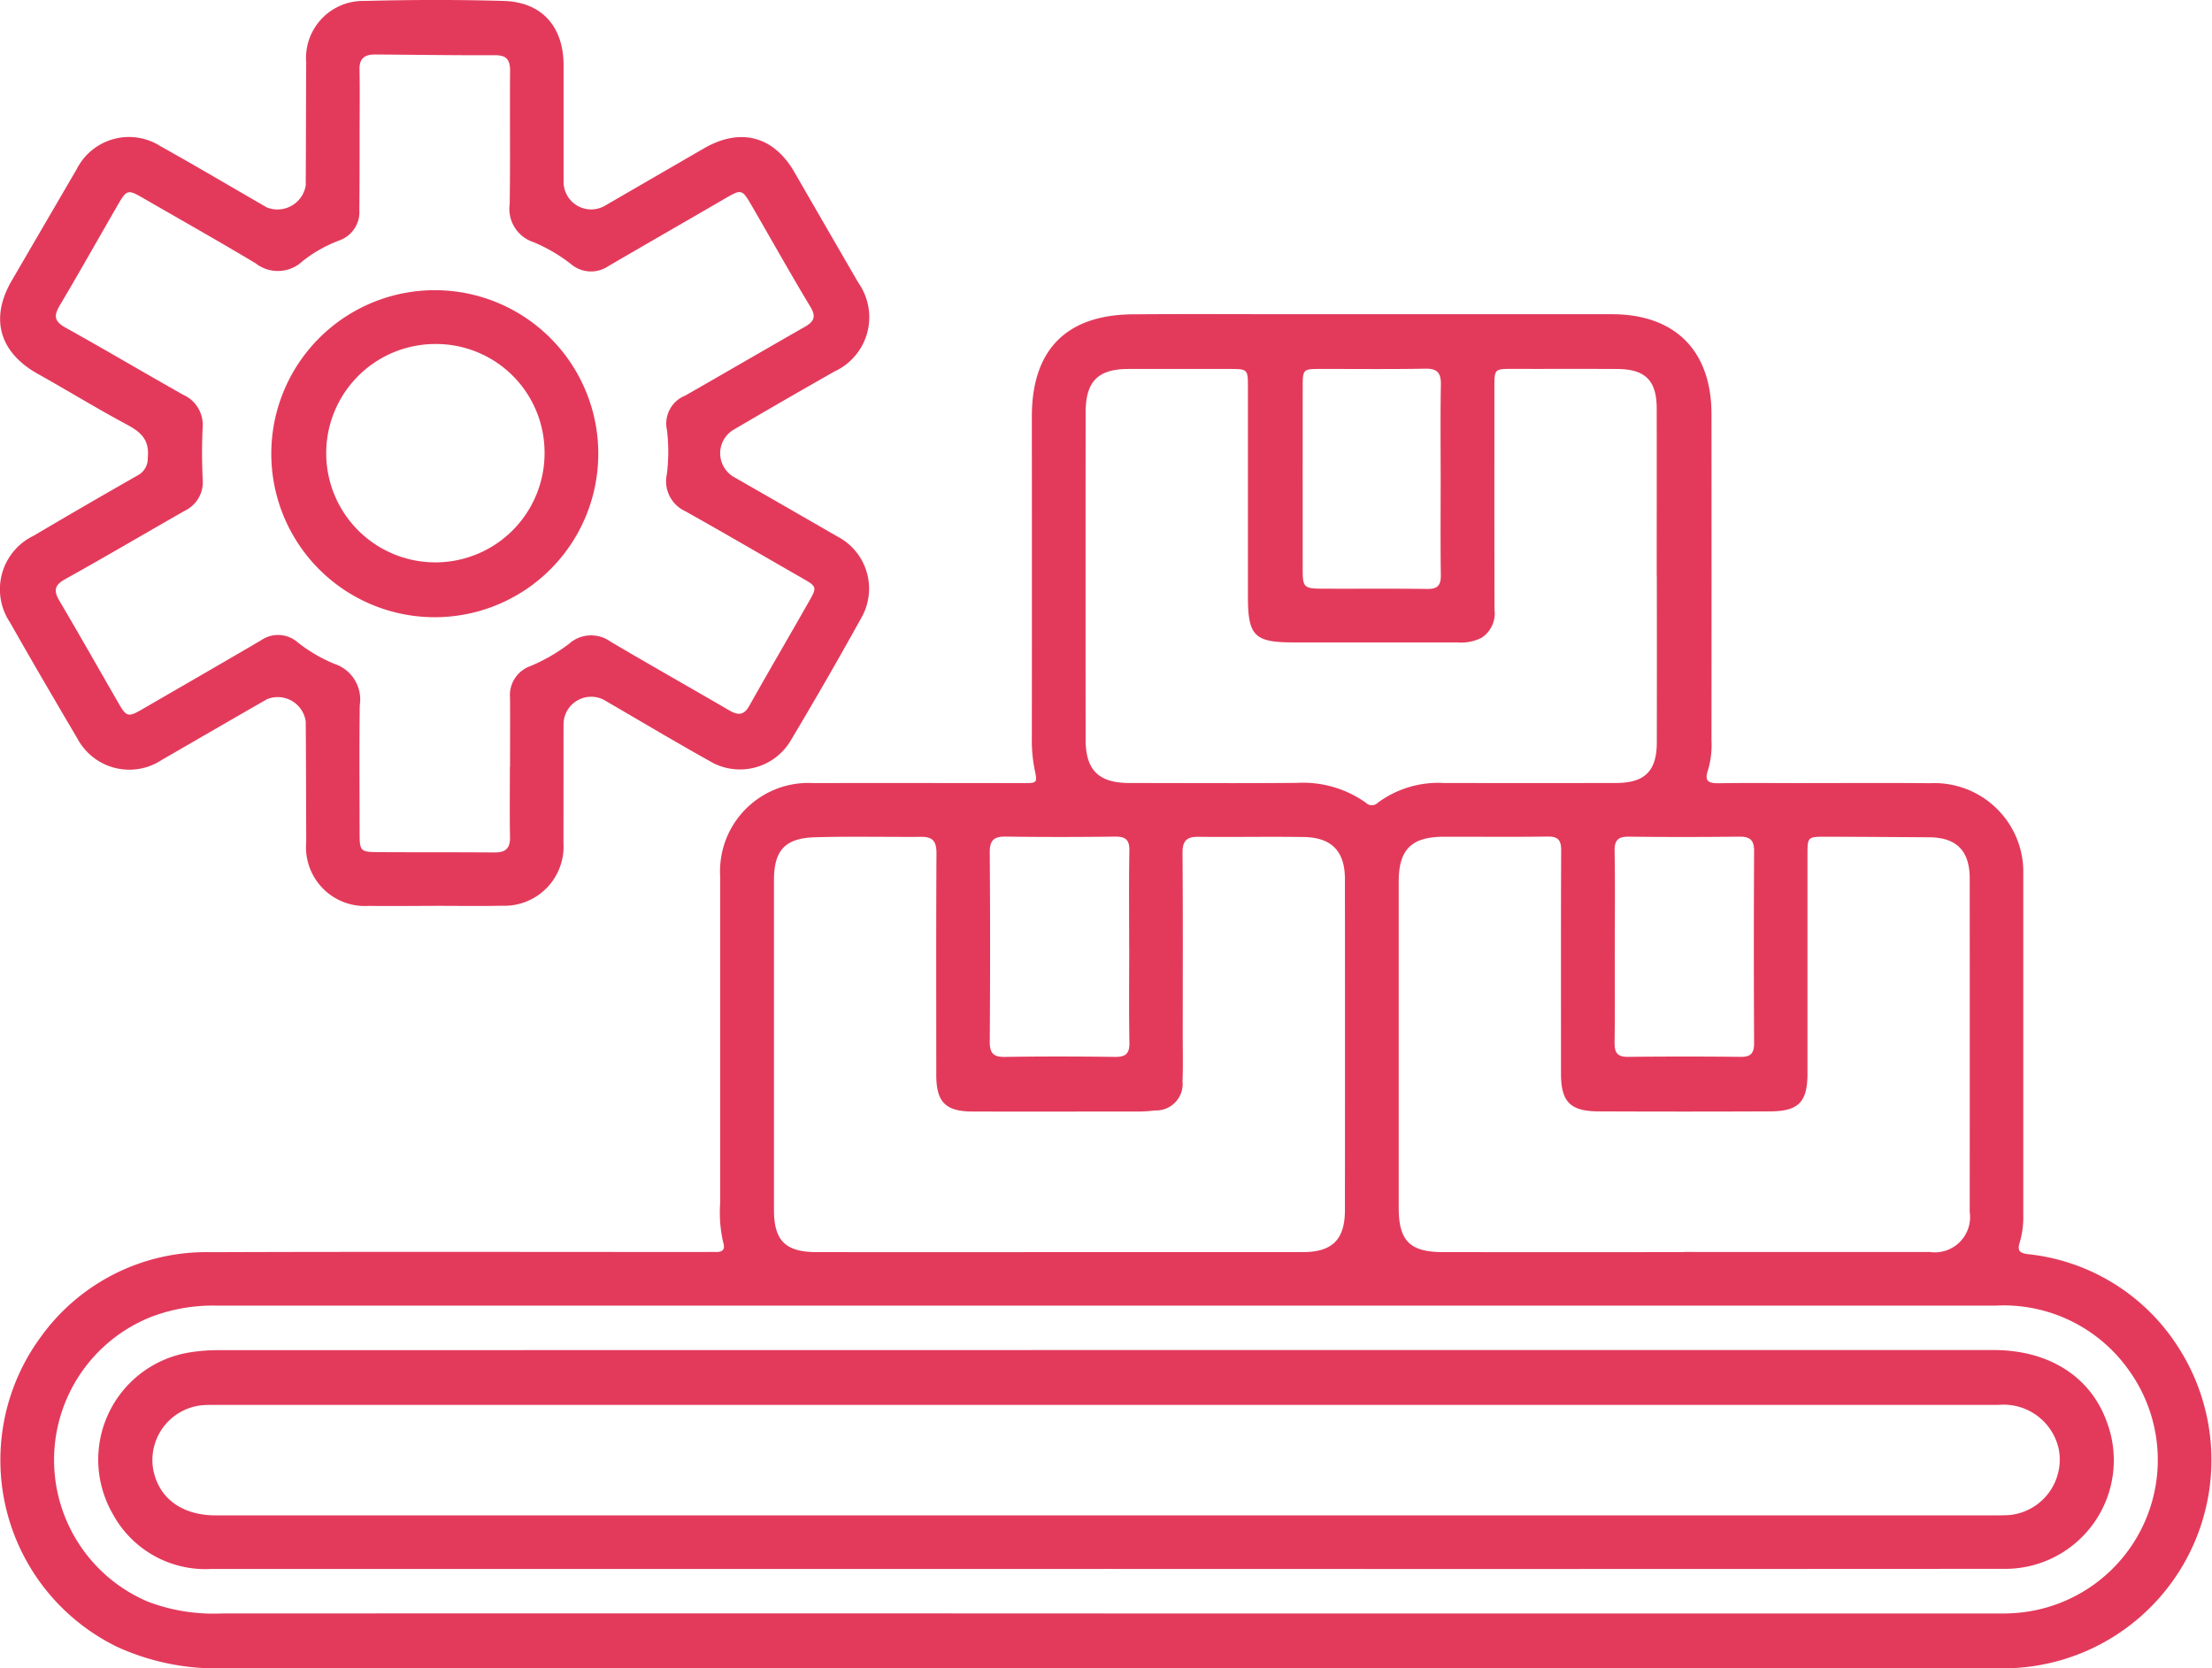
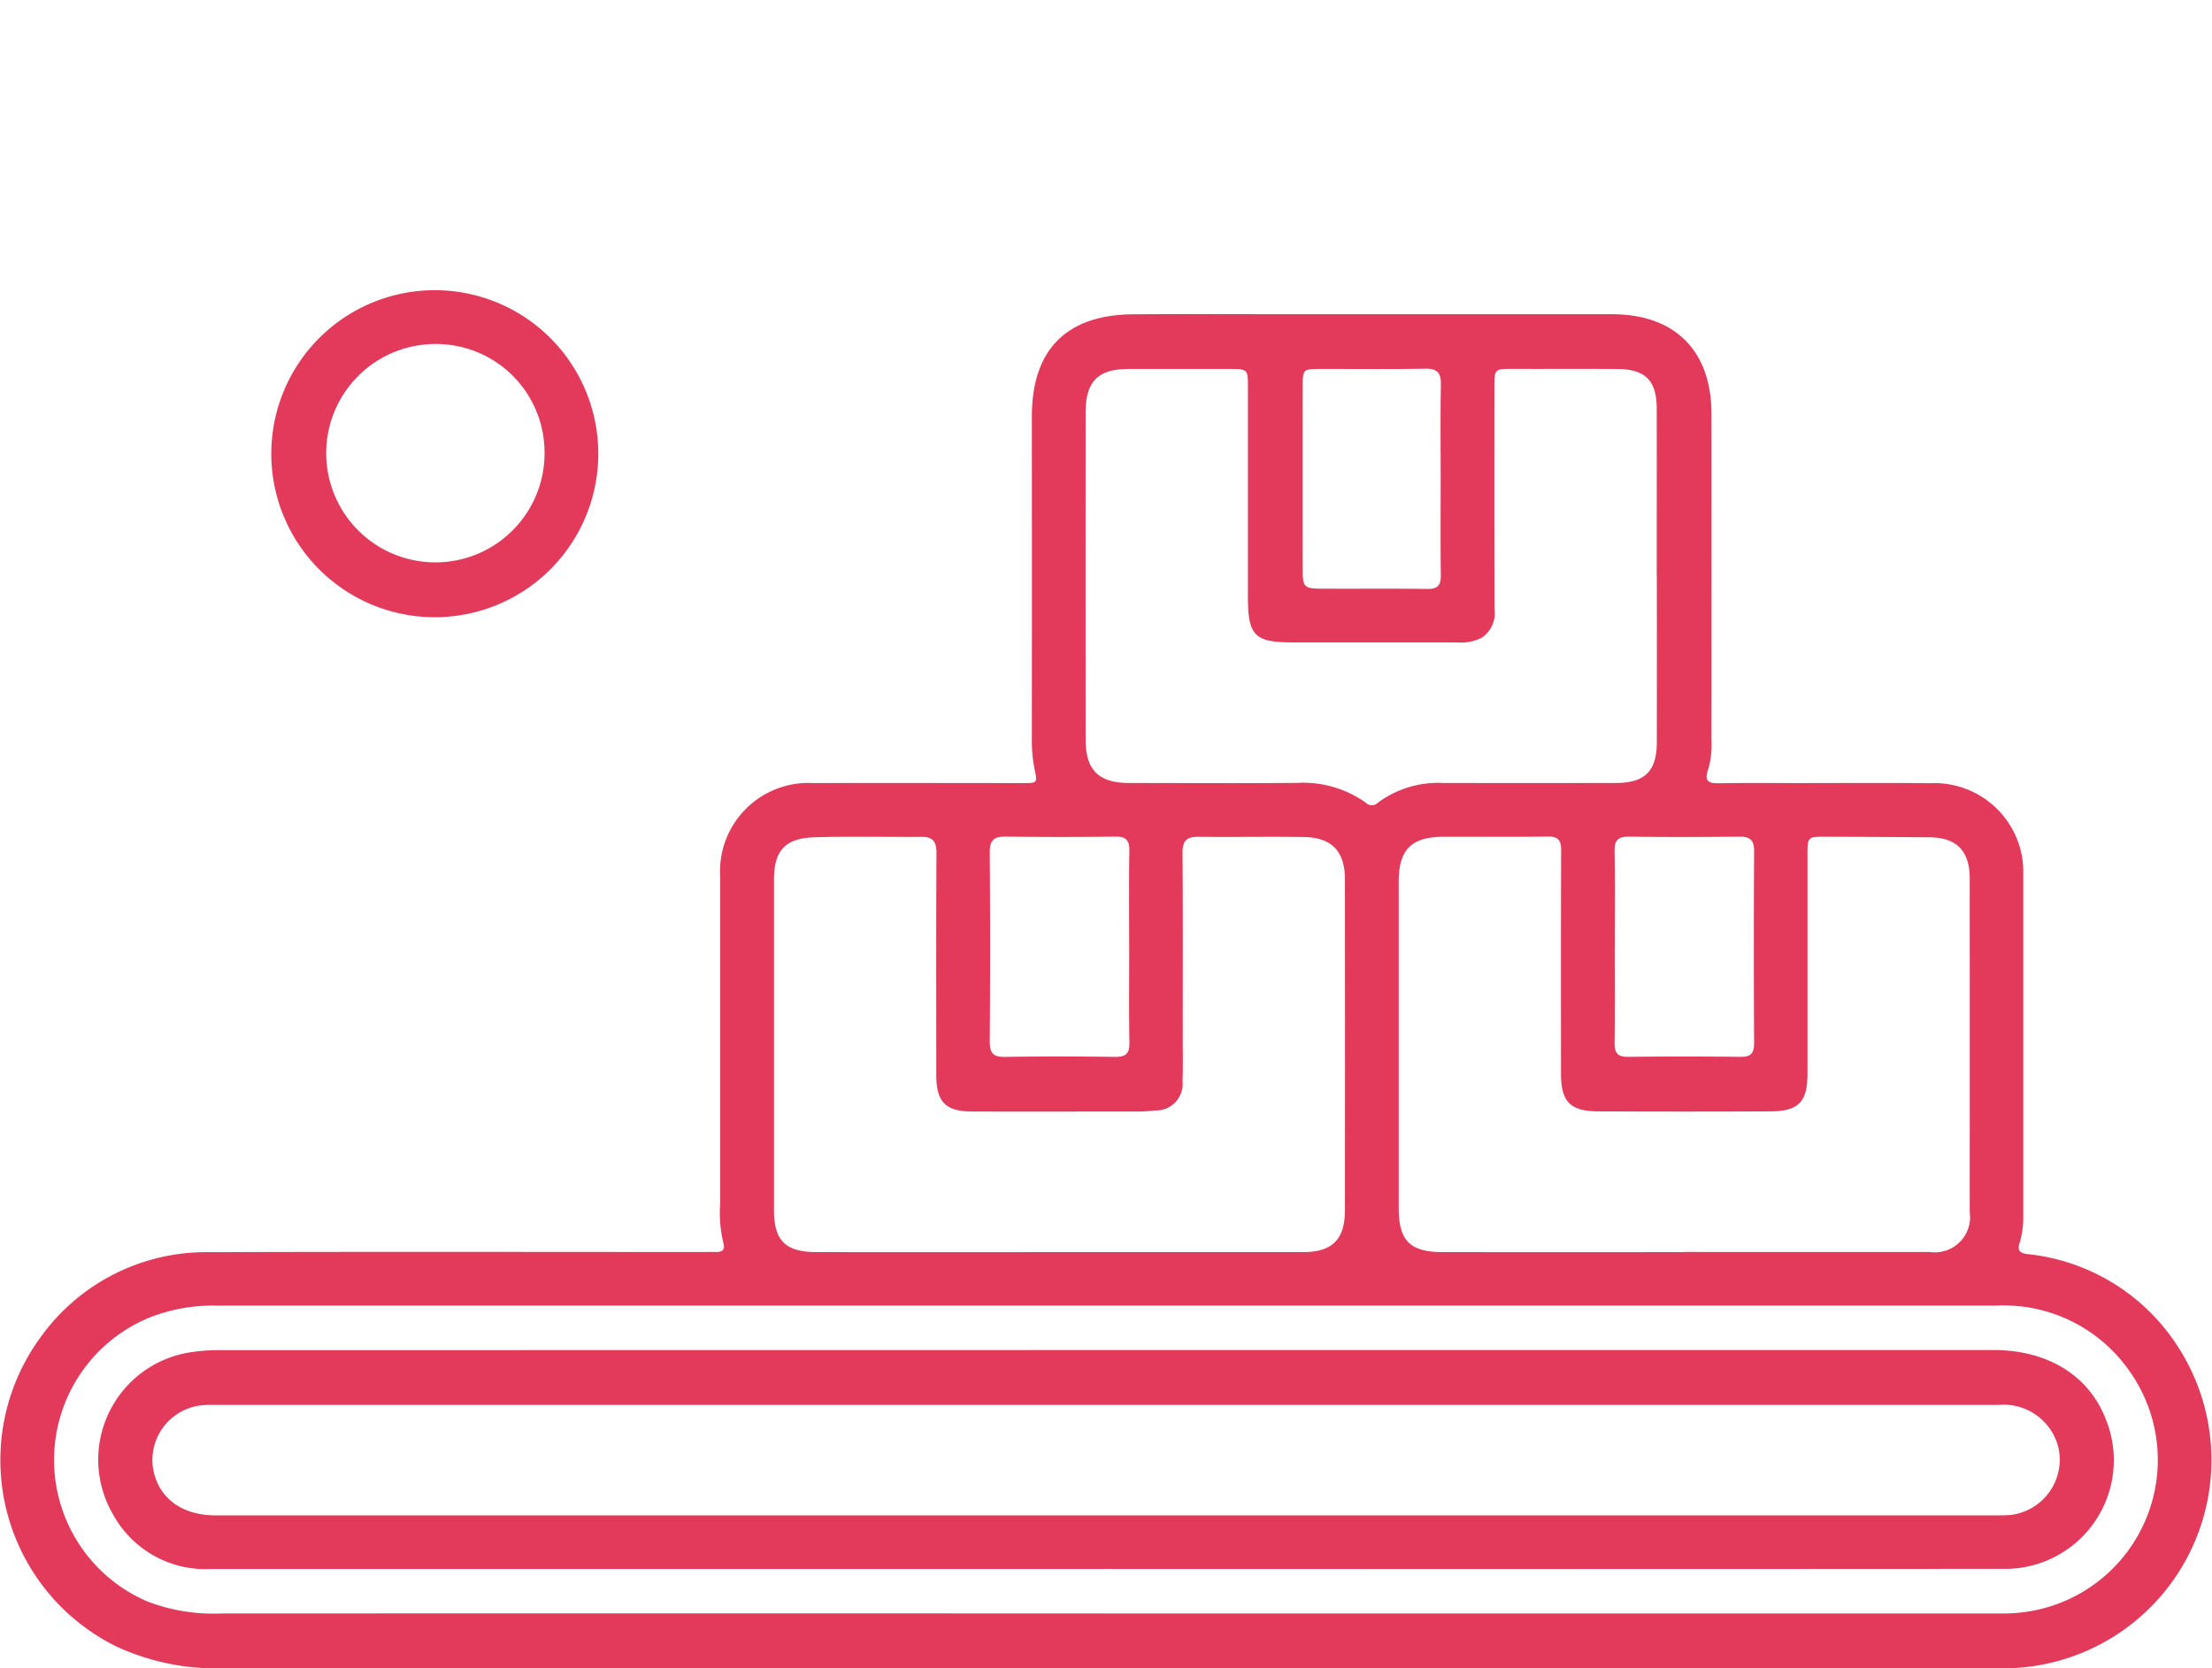
<svg xmlns="http://www.w3.org/2000/svg" viewBox="0 0 148.012 111.627" height="111.627" width="148.012" data-sanitized-data-name="Grupo 38" data-name="Grupo 38" id="Grupo_38">
  <defs>
    <clipPath id="clip-path">
      <rect fill="#e33a5b" height="111.627" width="148.012" data-sanitized-data-name="Rectángulo 20" data-name="Rectángulo 20" id="Rectángulo_20" />
    </clipPath>
  </defs>
  <g clip-path="url(#clip-path)" data-sanitized-data-name="Grupo 37" data-name="Grupo 37" id="Grupo_37">
    <path fill="#e33a5b" transform="translate(0 -0.064)" d="M74.164,111.687q-29.661,0-59.322,0a15.962,15.962,0,0,1-7-1.435A13.9,13.9,0,0,1,2.7,89.555,13.629,13.629,0,0,1,14.1,83.844c11.02-.039,22.039-.012,33.06-.013.251,0,.5-.008.755,0,.448.01.619-.179.481-.624a8.842,8.842,0,0,1-.205-2.666q0-10.906,0-21.815a5.911,5.911,0,0,1,6.256-6.267c4.671-.015,9.342,0,14.013,0,.963,0,.963,0,.758-.971a9.942,9.942,0,0,1-.173-2.085q.006-10.74,0-21.48c0-4.447,2.3-6.794,6.754-6.829,3.608-.029,7.216-.007,10.824-.007q10.615,0,21.229,0c4.231,0,6.666,2.438,6.669,6.684q.007,10.908,0,21.816a5.9,5.9,0,0,1-.231,1.991c-.277.787.07.9.744.89,1.762-.027,3.524-.009,5.287-.009,2.936,0,5.873-.022,8.809.008a5.953,5.953,0,0,1,6.049,4.375,5.782,5.782,0,0,1,.205,1.658q0,11.454,0,22.907a5.9,5.9,0,0,1-.248,1.82c-.167.524.037.683.545.747a13.605,13.605,0,0,1,10.163,6.37A13.938,13.938,0,0,1,133.57,111.68q-29.7.025-59.406.007m-.2-3.671h59.229c.476,0,.952.013,1.426-.015a10.27,10.27,0,0,0,7.85-16.231,10.257,10.257,0,0,0-8.9-4.353q-19.17,0-38.34,0-40.394,0-80.79,0a11.637,11.637,0,0,0-4.348.765,10.3,10.3,0,0,0-.2,19.043,12.342,12.342,0,0,0,4.926.791q29.571-.013,59.145,0m36.894-69.453c0-3.719.006-7.437,0-11.156,0-1.887-.762-2.646-2.65-2.656-2.32-.012-4.641,0-6.962-.006-1.249,0-1.249-.013-1.249,1.275,0,4.949-.007,9.9.009,14.847a1.945,1.945,0,0,1-.869,1.87,3.017,3.017,0,0,1-1.627.308q-5.494,0-10.989,0c-2.572,0-3.015-.446-3.016-3.035q0-7.047,0-14.092c0-1.139-.031-1.167-1.187-1.168q-3.4-.006-6.794,0c-2.057,0-2.877.828-2.879,2.917q-.007,10.947,0,21.894c0,2.027.878,2.89,2.925,2.892,3.747,0,7.494.026,11.241-.009a7.252,7.252,0,0,1,4.58,1.325.564.564,0,0,0,.809,0,6.8,6.8,0,0,1,4.41-1.317q5.746.009,11.492,0c1.963,0,2.76-.787,2.763-2.732q.009-5.578,0-11.157m1.807,45.266c5.481,0,10.962.008,16.443,0a2.359,2.359,0,0,0,2.687-2.675q.006-11.158,0-22.315c0-1.849-.884-2.743-2.709-2.755q-3.44-.025-6.878-.038c-1.266,0-1.268,0-1.269,1.236q0,7.3,0,14.6c0,1.909-.588,2.532-2.49,2.541q-5.746.025-11.493,0c-1.9-.008-2.509-.644-2.51-2.529,0-4.978-.01-9.956.011-14.933,0-.682-.2-.936-.907-.926-2.321.034-4.642.007-6.963.014-2.147.006-3,.854-3,3q0,10.9,0,21.812c0,2.228.746,2.976,2.97,2.978q8.055.007,16.107,0m-41.937,0q8.221,0,16.44,0c1.976,0,2.819-.84,2.821-2.807q.01-11.072,0-22.144c0-1.869-.884-2.795-2.764-2.822-2.348-.034-4.7.012-7.045-.014-.794-.009-1.065.284-1.058,1.088.033,4.083.015,8.164.015,12.247,0,1.006.025,2.014-.014,3.019a1.776,1.776,0,0,1-1.838,1.955,9.931,9.931,0,0,1-1,.071c-3.747,0-7.493.012-11.24,0-1.789-.006-2.4-.647-2.4-2.445,0-4.949-.015-9.9.013-14.847,0-.749-.226-1.088-.986-1.084-2.377.015-4.755-.04-7.129.026-2.021.056-2.758.88-2.758,2.872q0,11.029,0,22.06c0,2.055.766,2.822,2.842,2.825q8.053.01,16.105,0m4.82-20.394c0-2.151-.025-4.3.014-6.453.014-.747-.259-.963-.977-.953q-3.644.049-7.291,0c-.787-.011-1.081.237-1.075,1.057q.048,6.326,0,12.654c0,.753.214,1.041,1,1.029,2.458-.038,4.917-.034,7.375,0,.723.01.985-.221.971-.962-.039-2.123-.014-4.246-.014-6.369m32.489-.077c0,2.151.019,4.3-.011,6.452-.009.666.18.961.9.953q3.77-.042,7.541,0c.716.008.9-.285.894-.951q-.033-6.411,0-12.82c0-.747-.284-.969-.99-.962-2.458.026-4.916.031-7.374,0-.728-.01-.983.226-.97.962.038,2.123.013,4.245.013,6.368M96.4,32.18c0-2.124-.026-4.247.014-6.369.014-.783-.22-1.094-1.043-1.08-2.374.043-4.75.013-7.123.019-1.028,0-1.078.053-1.079,1.1q-.006,6.2,0,12.4c0,1.073.108,1.192,1.208,1.2,2.375.014,4.75-.015,7.123.019.7.01.921-.246.911-.926-.03-2.124-.011-4.246-.011-6.37" data-sanitized-data-name="Trazado 42" data-name="Trazado 42" id="Trazado_42" />
-     <path fill="#e33a5b" transform="translate(0 0)" d="M29.052,60.61c-1.454,0-2.908.021-4.362,0a3.938,3.938,0,0,1-4.2-4.276c-.01-2.685-.009-5.369-.032-8.054a1.893,1.893,0,0,0-2.588-1.5c-2.353,1.348-4.7,2.711-7.047,4.066a3.938,3.938,0,0,1-5.647-1.438c-1.52-2.576-3.03-5.159-4.505-7.76a3.975,3.975,0,0,1,1.574-5.8Q5.709,33.8,9.207,31.81a1.267,1.267,0,0,0,.68-1.175c.129-1.193-.448-1.72-1.391-2.225-2.02-1.081-3.976-2.282-5.975-3.4-2.561-1.437-3.208-3.7-1.743-6.22q2.173-3.734,4.35-7.463a3.918,3.918,0,0,1,5.608-1.547c2.392,1.335,4.749,2.732,7.121,4.1a1.918,1.918,0,0,0,2.6-1.47c.019-2.74.016-5.48.031-8.22A3.822,3.822,0,0,1,24.4.063c3.1-.081,6.209-.089,9.311,0,2.559.078,4,1.724,4,4.316s0,5.2,0,7.8a1.845,1.845,0,0,0,2.8,1.566q3.3-1.913,6.6-3.821c2.431-1.408,4.657-.818,6.049,1.6q2.137,3.706,4.282,7.406a3.993,3.993,0,0,1-1.6,5.921q-3.39,1.926-6.754,3.9a1.831,1.831,0,0,0,.021,3.164q3.456,1.98,6.906,3.971a3.933,3.933,0,0,1,1.6,5.487q-2.276,4.108-4.686,8.14A3.948,3.948,0,0,1,47.449,50.9c-2.319-1.294-4.6-2.657-6.9-3.992a1.847,1.847,0,0,0-2.839,1.6c-.007,2.628,0,5.257-.006,7.885A3.964,3.964,0,0,1,33.582,60.6c-1.509.032-3.02.006-4.53.007m5.07-9.3h.006c0-1.538.01-3.077,0-4.614a2.054,2.054,0,0,1,1.33-2.114,11.677,11.677,0,0,0,2.613-1.5,2.221,2.221,0,0,1,2.78-.15c2.623,1.55,5.279,3.046,7.911,4.58.569.332.986.409,1.371-.276,1.327-2.365,2.7-4.7,4.039-7.062.5-.882.464-.94-.45-1.464-2.62-1.5-5.227-3.024-7.86-4.5a2.2,2.2,0,0,1-1.239-2.49,12.155,12.155,0,0,0,.008-2.93,2.015,2.015,0,0,1,1.221-2.319c2.67-1.527,5.328-3.075,8-4.6.588-.335.784-.654.385-1.321C52.883,18.3,51.6,16,50.281,13.729c-.622-1.074-.683-1.076-1.731-.467-2.61,1.517-5.229,3.02-7.837,4.54a2.066,2.066,0,0,1-2.492-.121A10.8,10.8,0,0,0,35.695,16.2a2.338,2.338,0,0,1-1.59-2.544c.047-2.964,0-5.929.026-8.893.006-.731-.206-1.071-1-1.068-2.684.01-5.368-.032-8.052-.05-.665,0-1.039.258-1.023,1,.029,1.4.008,2.8.006,4.2,0,1.734,0,3.467-.017,5.2a2.016,2.016,0,0,1-1.322,2.035,9.14,9.14,0,0,0-2.479,1.395,2.41,2.41,0,0,1-3.139.143c-2.493-1.494-5.028-2.922-7.546-4.375-1-.577-1.082-.56-1.674.464-1.3,2.25-2.575,4.518-3.9,6.753-.408.686-.327,1.055.384,1.452C7,23.376,9.6,24.914,12.233,26.4a2.219,2.219,0,0,1,1.329,2.212c-.06,1.144-.052,2.294,0,3.438a2.125,2.125,0,0,1-1.193,2.121c-2.673,1.52-5.321,3.086-8.008,4.579-.728.4-.779.782-.383,1.452,1.35,2.287,2.657,4.6,3.985,6.9.494.854.631.886,1.517.374,2.661-1.541,5.327-3.076,7.98-4.63a1.993,1.993,0,0,1,2.421.1A10.117,10.117,0,0,0,22.4,44.426a2.5,2.5,0,0,1,1.672,2.76c-.036,2.823-.012,5.649-.01,8.473,0,1.3.031,1.348,1.291,1.355,2.573.015,5.146,0,7.719.022.746.008,1.07-.262,1.055-1.03-.03-1.565-.009-3.132-.009-4.7" data-sanitized-data-name="Trazado 43" data-name="Trazado 43" id="Trazado_43" />
    <path fill="#e33a5b" transform="translate(-0.02 -0.274)" d="M73.97,105.249q-29.911,0-59.823,0a7.047,7.047,0,0,1-6.591-3.7,7.266,7.266,0,0,1,5.285-10.809,11.863,11.863,0,0,1,1.754-.13Q74,90.6,133.4,90.6c3.72,0,6.509,1.777,7.6,4.825a7.267,7.267,0,0,1-6.96,9.815q-30.038.018-60.075.006M74,94.273H14.6c-.336,0-.672-.006-1.007.017a3.687,3.687,0,0,0-3.335,4.217c.336,1.974,1.9,3.156,4.192,3.156H133.5c.336,0,.673,0,1.006-.024a3.728,3.728,0,0,0,3.267-4.434,3.777,3.777,0,0,0-4.04-2.932q-29.866,0-59.733,0" data-sanitized-data-name="Trazado 44" data-name="Trazado 44" id="Trazado_44" />
    <path fill="#e33a5b" transform="translate(-0.055 -0.059)" d="M18.209,30.314A10.94,10.94,0,1,1,29.146,41.355,10.937,10.937,0,0,1,18.209,30.314m10.916-7.238a7.305,7.305,0,1,0,7.368,7.255,7.261,7.261,0,0,0-7.368-7.255" data-sanitized-data-name="Trazado 45" data-name="Trazado 45" id="Trazado_45" />
  </g>
</svg>